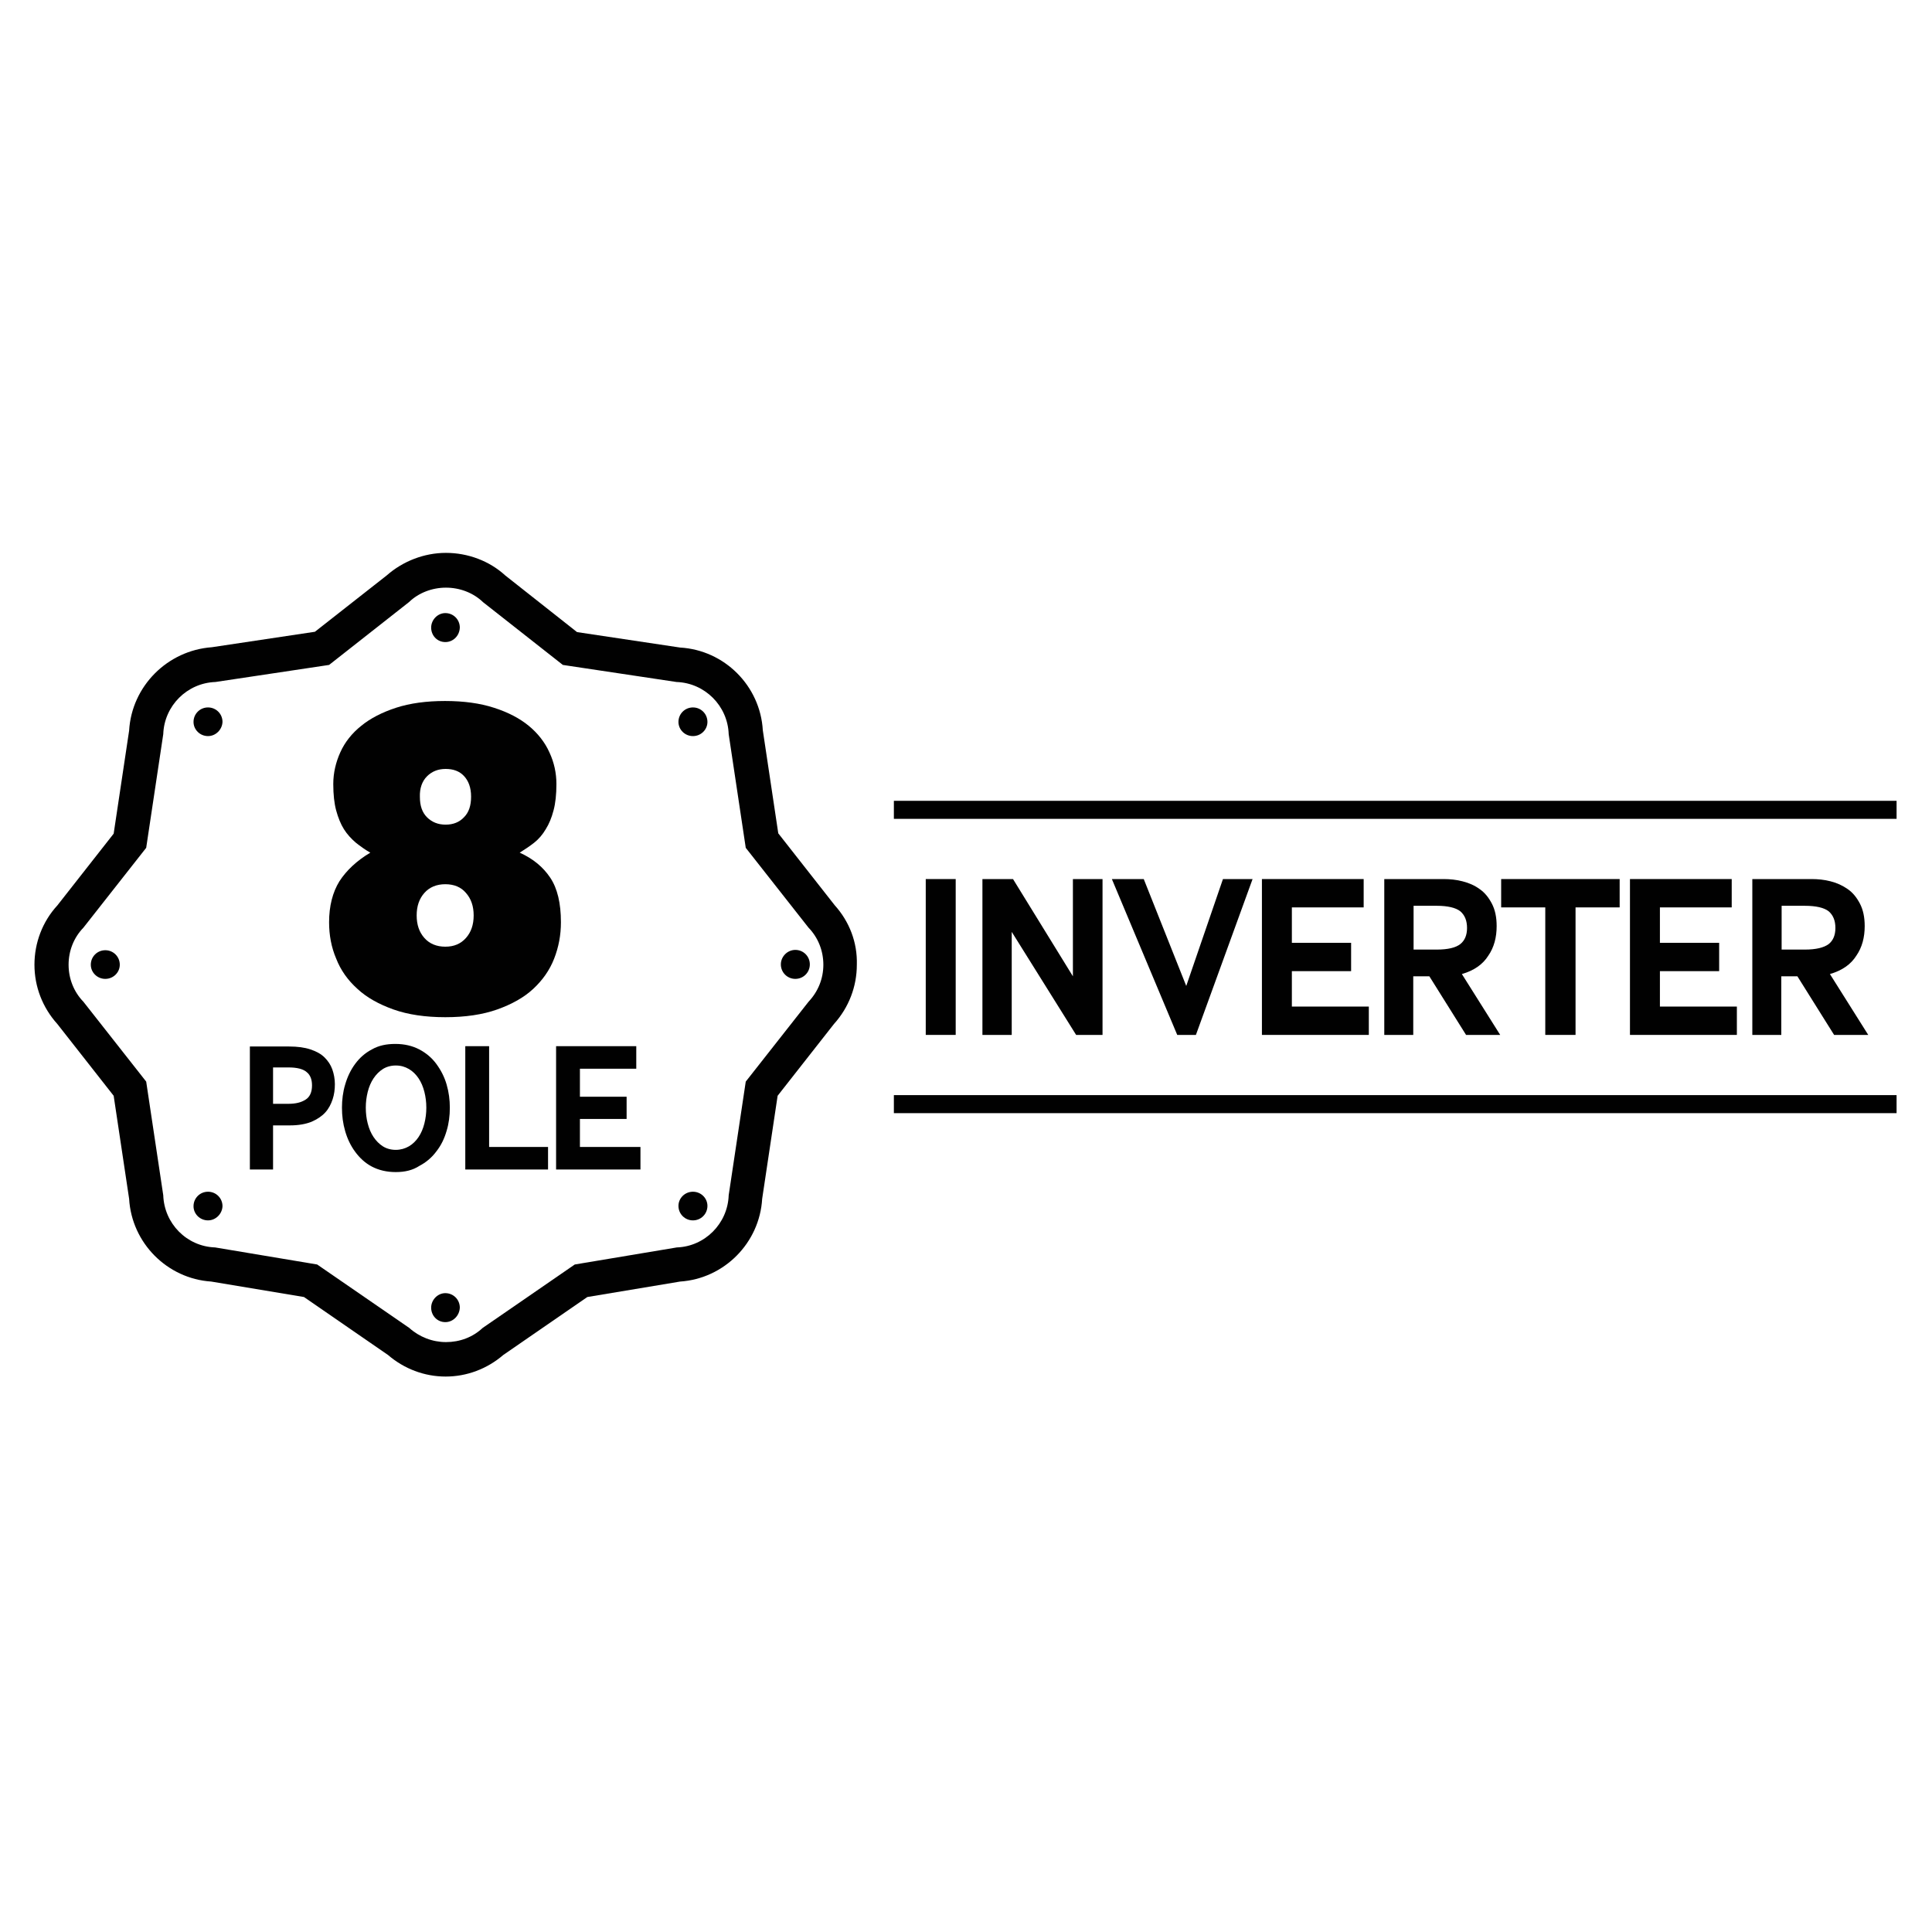
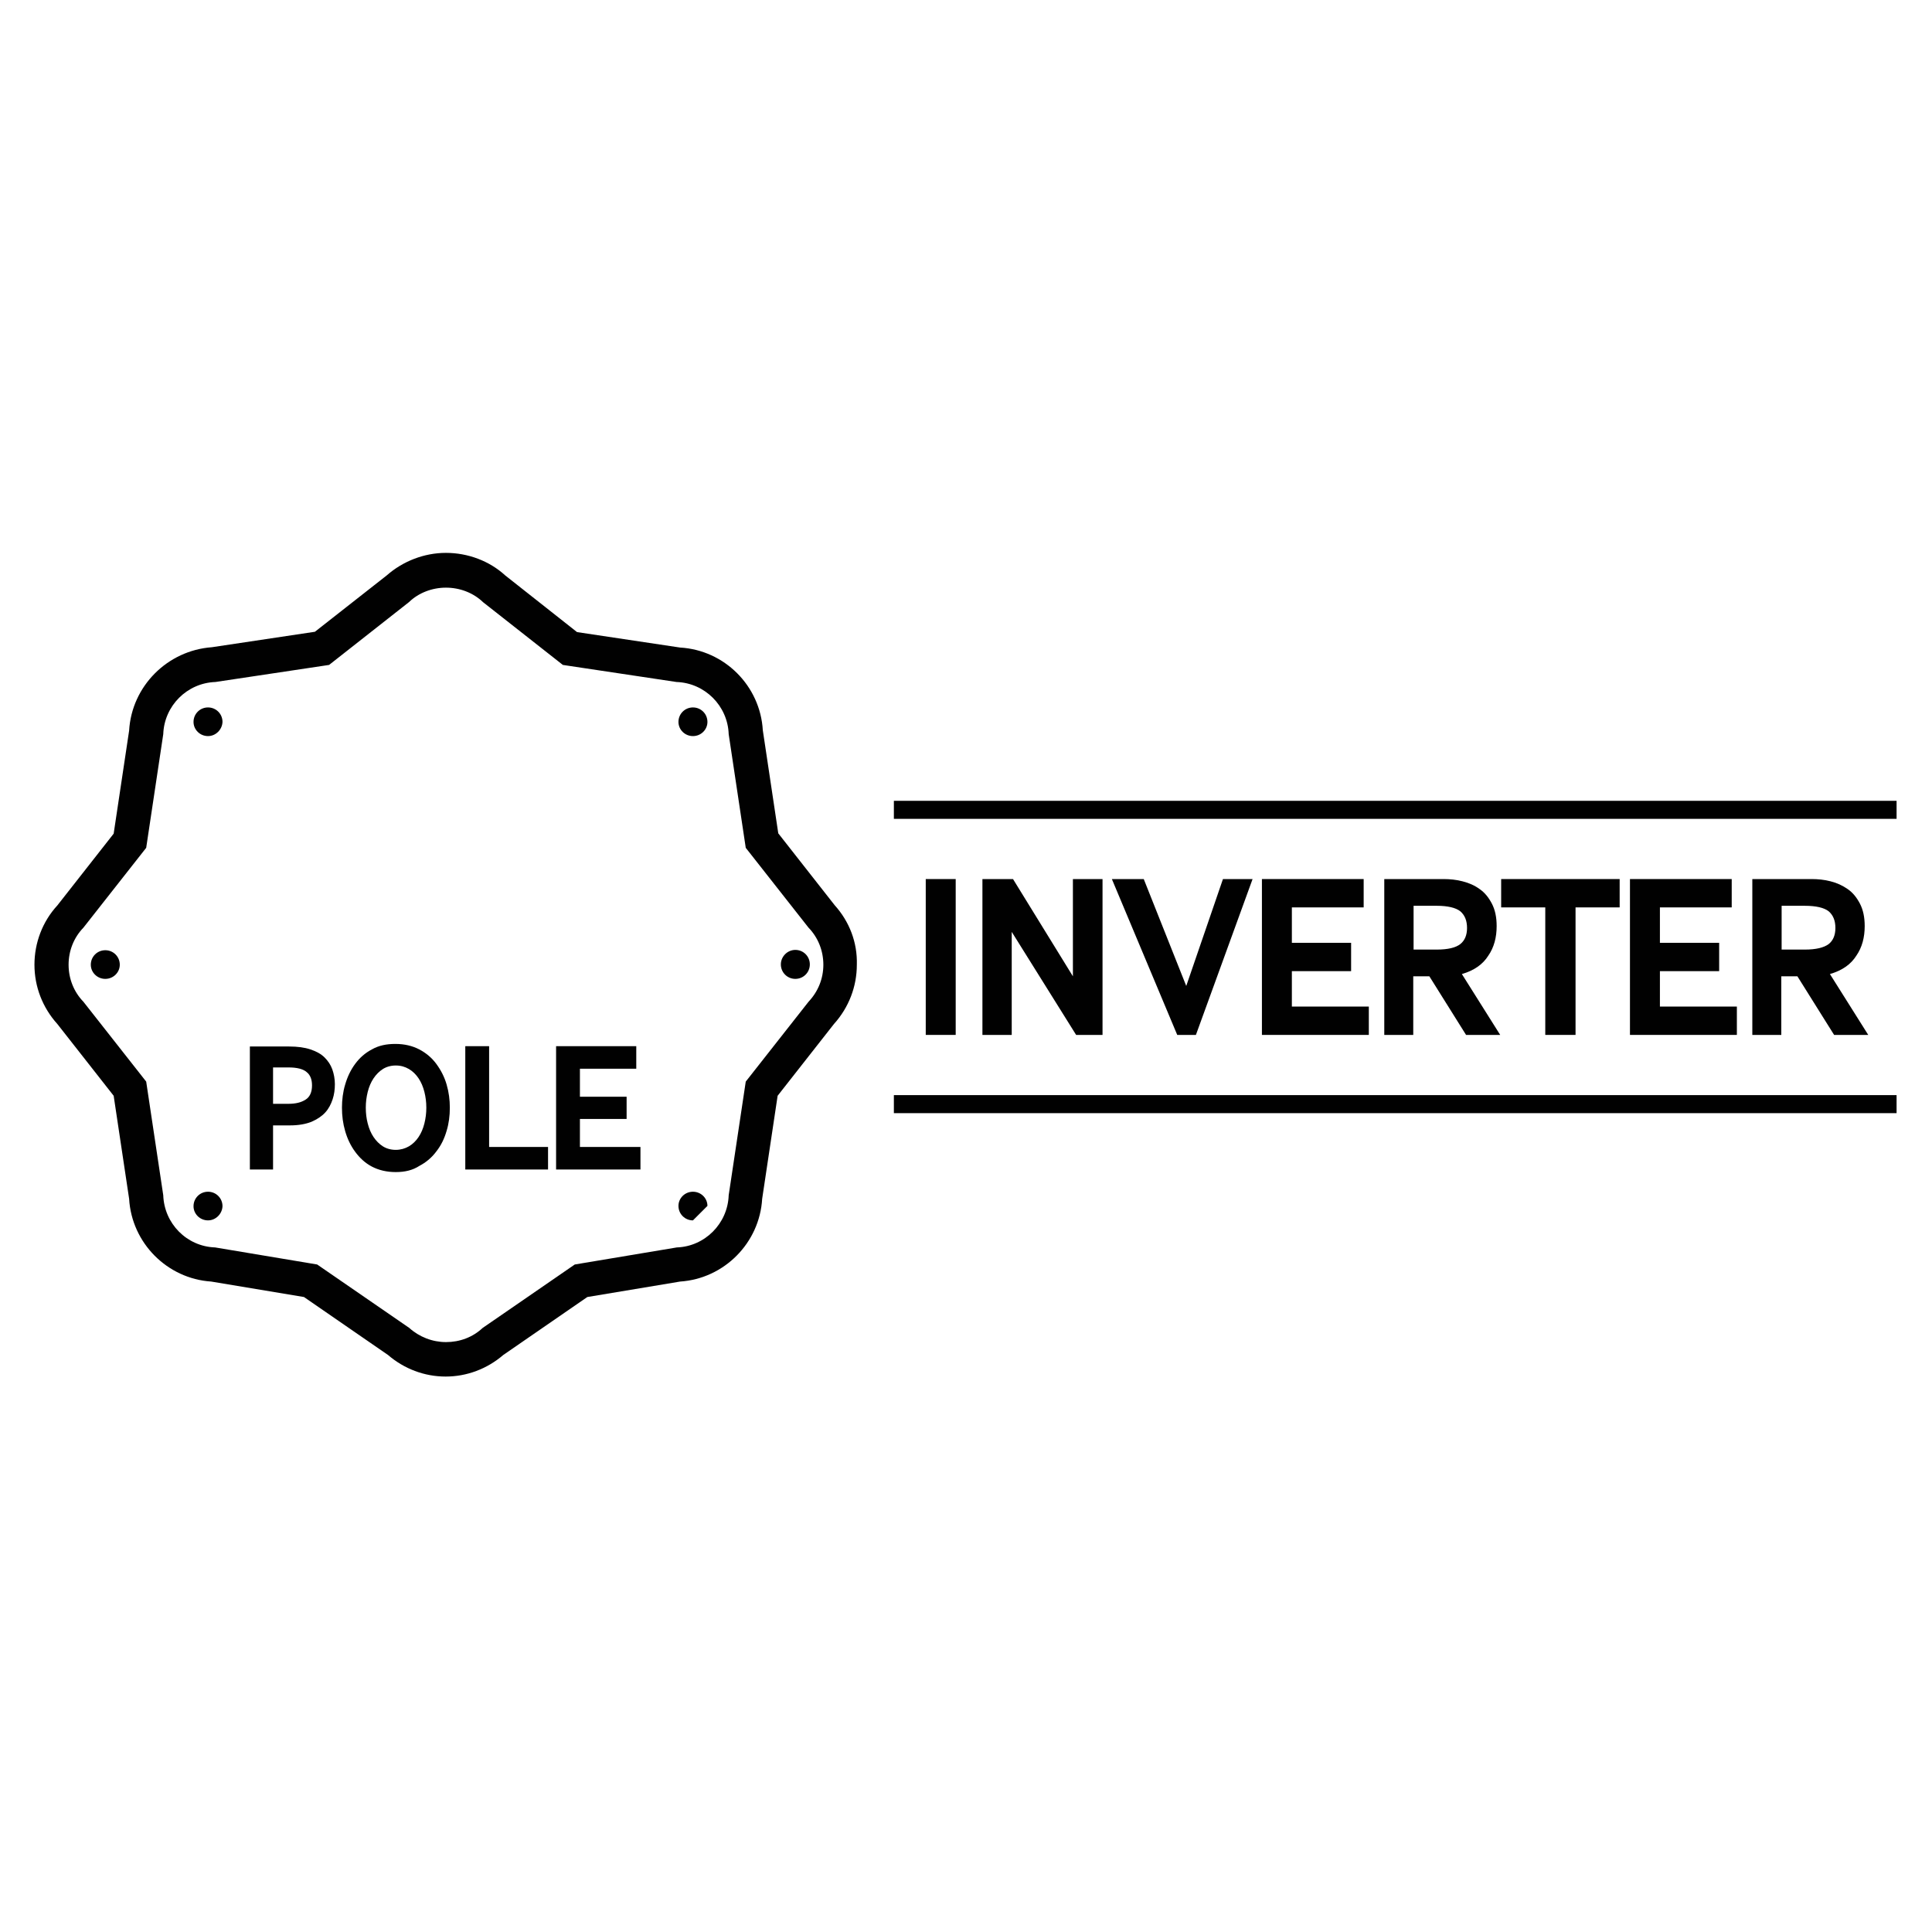
<svg xmlns="http://www.w3.org/2000/svg" version="1.1" id="Layer_1" x="0px" y="0px" viewBox="0 0 600 600" style="enable-background:new 0 0 600 600;" xml:space="preserve">
  <style type="text/css">
	.st0{fill:#010101;}
</style>
  <path class="st0" d="M251.1,311.1l-19.5,24.8l-5.3,35.3c-0.3,8.8-7.4,15.9-16.1,16.2l-31.7,5.3l-28.6,19.7  c-3.1,2.9-7.1,4.4-11.4,4.4c-4.2,0-8.3-1.6-11.4-4.4l-28.6-19.7l-31.7-5.3c-8.8-0.3-15.8-7.4-16.1-16.2l-5.3-35.3l-19.5-24.8  c-3-3.1-4.6-7.2-4.6-11.5c0-4.3,1.6-8.4,4.6-11.5l19.5-24.8l5.3-35.3c0.3-8.8,7.4-15.9,16.2-16.2l35.3-5.3l24.8-19.5  c3-2.9,7.2-4.5,11.5-4.5c4.3,0,8.5,1.6,11.5,4.5l24.8,19.5l35.3,5.3c8.8,0.3,15.9,7.4,16.2,16.2l5.3,35.3l19.5,24.8  c3,3.1,4.6,7.2,4.6,11.5C255.7,303.9,254.1,307.9,251.1,311.1 M259.2,281.1l-17.5-22.3l-4.8-32c-0.8-13.8-11.9-24.9-25.7-25.7  l-32-4.8l-22.3-17.6c-4.9-4.5-11.6-7-18.4-7c-6.8,0-13.4,2.6-18.4,7l-22.3,17.5l-32,4.8C52,202,40.9,213.1,40.1,226.9l-4.8,32  l-17.5,22.3c-4.6,5-7.1,11.6-7.1,18.4c0,6.8,2.5,13.3,7.1,18.4l17.5,22.3l4.8,32c0.8,13.7,11.8,24.8,25.5,25.7l28.8,4.8l26.1,18  c5,4.3,11.3,6.7,17.9,6.7c6.6,0,12.9-2.4,17.9-6.7l26.1-18l28.8-4.8c13.7-0.9,24.7-12,25.5-25.7l4.8-32l17.5-22.3  c4.6-5.1,7.1-11.6,7.1-18.4C266.3,292.7,263.8,286.2,259.2,281.1" />
-   <path class="st0" d="M131.8,277.3c1.6-1.8,3.8-2.7,6.5-2.7c2.7,0,4.9,0.9,6.4,2.7c1.6,1.8,2.4,4.1,2.4,7c0,2.9-0.8,5.2-2.4,7  c-1.6,1.8-3.7,2.7-6.4,2.7c-2.7,0-4.9-0.9-6.5-2.7c-1.6-1.8-2.4-4.1-2.4-7C129.4,281.4,130.2,279.1,131.8,277.3 M132.6,241.1  c1.5-1.5,3.4-2.3,5.8-2.3c2.4,0,4.3,0.7,5.7,2.2c1.4,1.5,2.2,3.6,2.2,6.4s-0.7,4.9-2.2,6.4c-1.4,1.5-3.3,2.3-5.7,2.3  c-2.4,0-4.3-0.8-5.8-2.3c-1.5-1.5-2.2-3.6-2.2-6.3C130.3,244.8,131.1,242.6,132.6,241.1 M105.4,273.7c-2.1,3.4-3.2,7.7-3.2,12.7  c0,4,0.7,7.8,2.2,11.3c1.4,3.6,3.6,6.7,6.6,9.4c2.9,2.7,6.7,4.8,11.2,6.4c4.5,1.6,9.9,2.4,16.1,2.4c6.2,0,11.6-0.8,16.1-2.4  c4.5-1.6,8.3-3.7,11.2-6.4c2.9-2.7,5.1-5.8,6.5-9.4c1.4-3.6,2.1-7.3,2.1-11.3c0-5.9-1.1-10.5-3.3-13.8c-2.2-3.3-5.3-5.9-9.5-7.8  c1.6-1,3.1-2,4.5-3.1c1.4-1.1,2.6-2.5,3.6-4.2c1-1.6,1.8-3.5,2.4-5.8c0.6-2.2,0.9-5,0.9-8.2c0-3.4-0.7-6.7-2.2-9.9  c-1.4-3.1-3.6-5.9-6.4-8.2c-2.8-2.3-6.4-4.2-10.8-5.6c-4.3-1.4-9.4-2.1-15.2-2.1c-5.8,0-10.9,0.7-15.2,2.1c-4.3,1.4-8,3.3-10.8,5.6  c-2.9,2.3-5.1,5.1-6.5,8.2c-1.4,3.1-2.2,6.4-2.2,9.9c0,3.2,0.3,6,0.9,8.2c0.6,2.2,1.4,4.2,2.4,5.8c1,1.6,2.3,3,3.7,4.2  c1.4,1.1,2.9,2.2,4.5,3.1C110.8,267.3,107.6,270.3,105.4,273.7" />
  <path class="st0" d="M84.8,331.5v11.3h4.7c2.3,0,4-0.4,5.4-1.3c1.3-0.8,2-2.3,2-4.4c0-1.8-0.5-3.2-1.6-4.1c-1.1-1-3-1.5-5.7-1.5  H84.8z M84.8,349.4v13.8h-7.2v-38.2h12.2c2.6,0,4.8,0.3,6.6,0.9c1.8,0.6,3.3,1.4,4.4,2.5c1.1,1.1,1.9,2.3,2.4,3.7  c0.5,1.4,0.8,3,0.8,4.6c0,1.6-0.2,3.2-0.7,4.7c-0.5,1.5-1.2,2.9-2.3,4.1c-1.1,1.2-2.5,2.1-4.3,2.9c-1.8,0.7-4,1.1-6.6,1.1H84.8z" />
  <path class="st0" d="M113.6,344c0,1.7,0.2,3.4,0.6,4.9c0.4,1.6,1,3,1.8,4.2c0.8,1.2,1.8,2.2,2.9,2.9c1.1,0.7,2.5,1.1,4,1.1  c1.5,0,2.9-0.4,4.1-1.1c1.2-0.7,2.2-1.7,3-2.9c0.8-1.2,1.4-2.6,1.8-4.2c0.4-1.6,0.6-3.2,0.6-4.9c0-1.7-0.2-3.3-0.6-4.9  c-0.4-1.6-1-3-1.8-4.2c-0.8-1.2-1.8-2.2-3-2.9c-1.2-0.7-2.5-1.1-4.1-1.1c-1.5,0-2.9,0.4-4,1.1c-1.1,0.7-2.1,1.7-2.9,2.9  c-0.8,1.2-1.4,2.6-1.8,4.2C113.8,340.7,113.6,342.3,113.6,344 M122.9,364c-2.8,0-5.3-0.6-7.4-1.7c-2.1-1.1-3.8-2.7-5.2-4.6  c-1.4-1.9-2.4-4-3.1-6.4c-0.7-2.4-1-4.8-1-7.3c0-2.4,0.3-4.9,1-7.2c0.7-2.4,1.7-4.5,3.1-6.4c1.4-1.9,3.1-3.4,5.2-4.5  c2.1-1.2,4.5-1.7,7.3-1.7c2.8,0,5.3,0.6,7.4,1.7c2.1,1.1,3.9,2.6,5.3,4.5c1.4,1.9,2.5,4,3.2,6.4c0.7,2.4,1,4.8,1,7.2  c0,2.5-0.3,4.9-1,7.2c-0.7,2.4-1.7,4.5-3.2,6.4c-1.4,1.9-3.2,3.4-5.3,4.5C128.2,363.4,125.8,364,122.9,364" />
  <polygon class="st0" points="144.5,363.2 144.5,324.9 151.9,324.9 151.9,356.2 170.2,356.2 170.2,363.2 " />
  <polygon class="st0" points="172.7,363.2 172.7,324.9 197.6,324.9 197.6,331.9 180.1,331.9 180.1,340.6 194.6,340.6 194.6,347.5   180.1,347.5 180.1,356.2 198.9,356.2 198.9,363.2 " />
  <g>
    <path class="st0" d="M32.7,304c-2.5,0-4.5-2-4.5-4.4c0-2.5,2-4.5,4.5-4.5c2.5,0,4.5,2,4.5,4.5C37.2,302,35.2,304,32.7,304" />
-     <path class="st0" d="M138.3,199.4c-2.5,0-4.4-2-4.4-4.5c0-2.4,2-4.5,4.4-4.5c2.5,0,4.5,2,4.5,4.5   C142.7,197.5,140.7,199.4,138.3,199.4" />
    <path class="st0" d="M64.6,379c-2.5,0-4.5-2-4.5-4.4c0-2.5,2-4.5,4.5-4.5c2.5,0,4.5,2,4.5,4.5C69,377,67,379,64.6,379" />
    <path class="st0" d="M64.6,228.6c-2.5,0-4.5-2-4.5-4.4c0-2.5,2-4.5,4.5-4.5c2.5,0,4.5,2,4.5,4.5C69,226.6,67,228.6,64.6,228.6" />
-     <path class="st0" d="M138.3,410.6c-2.5,0-4.4-2-4.4-4.5c0-2.4,2-4.5,4.4-4.5c2.5,0,4.5,2,4.5,4.5   C142.7,408.6,140.7,410.6,138.3,410.6" />
-     <path class="st0" d="M215.2,379c-2.5,0-4.5-2-4.5-4.5c0-2.4,2-4.4,4.5-4.4c2.5,0,4.5,2,4.5,4.4C219.7,377,217.7,379,215.2,379" />
+     <path class="st0" d="M215.2,379c-2.5,0-4.5-2-4.5-4.5c0-2.4,2-4.4,4.5-4.4c2.5,0,4.5,2,4.5,4.4" />
    <path class="st0" d="M215.2,228.6c-2.5,0-4.5-2-4.5-4.4c0-2.5,2-4.5,4.5-4.5s4.5,2,4.5,4.5C219.7,226.6,217.7,228.6,215.2,228.6" />
    <path class="st0" d="M247,304c-2.5,0-4.5-2-4.5-4.5c0-2.4,2-4.5,4.5-4.5c2.5,0,4.5,2,4.5,4.5C251.5,302,249.5,304,247,304" />
  </g>
  <rect x="287.5" y="273" class="st0" width="9.3" height="48.4" />
  <polygon class="st0" points="305.1,321.4 305.1,273 314.6,273 333.2,303.2 333.2,273 342.4,273 342.4,321.4 334.2,321.4   314.2,289.4 314.2,321.4 " />
  <polygon class="st0" points="365.6,321.4 345.3,273 355.2,273 368.4,306.2 379.8,273 389,273 371.4,321.4 " />
  <polygon class="st0" points="391.9,321.4 391.9,273 423.5,273 423.5,281.8 401.2,281.8 401.2,292.8 419.6,292.8 419.6,301.6   401.2,301.6 401.2,312.6 425.1,312.6 425.1,321.4 " />
  <g>
    <path class="st0" d="M439,294.9h7.2c3.5,0,5.9-0.6,7.3-1.7c1.4-1.1,2.1-2.8,2.1-5c0-2.3-0.7-4-2.1-5.2c-1.4-1.1-3.9-1.7-7.3-1.7   H439V294.9z M429.9,321.4V273h18.4c2,0,4,0.2,5.9,0.7c2,0.5,3.8,1.3,5.3,2.4c1.6,1.1,2.8,2.6,3.8,4.5c1,1.9,1.5,4.2,1.5,7   c0,3.5-0.8,6.6-2.6,9.2c-1.7,2.7-4.4,4.6-8.2,5.7l11.9,18.9h-10.6l-11.4-18.2h-5v18.2H429.9z" />
  </g>
  <polygon class="st0" points="479.9,321.4 479.9,281.8 466.2,281.8 466.2,273 503,273 503,281.8 489.3,281.8 489.3,321.4 " />
  <polygon class="st0" points="506.2,321.4 506.2,273 537.8,273 537.8,281.8 515.5,281.8 515.5,292.8 533.9,292.8 533.9,301.6   515.5,301.6 515.5,312.6 539.4,312.6 539.4,321.4 " />
  <g>
    <path class="st0" d="M553.3,294.9h7.2c3.5,0,5.9-0.6,7.4-1.7c1.4-1.1,2.1-2.8,2.1-5c0-2.3-0.7-4-2.1-5.2c-1.4-1.1-3.9-1.7-7.4-1.7   h-7.2V294.9z M544.2,321.4V273h18.4c2,0,4,0.2,5.9,0.7c2,0.5,3.7,1.3,5.3,2.4c1.6,1.1,2.8,2.6,3.8,4.5c1,1.9,1.5,4.2,1.5,7   c0,3.5-0.8,6.6-2.6,9.2c-1.7,2.7-4.4,4.6-8.2,5.7l11.9,18.9h-10.6l-11.4-18.2h-5v18.2H544.2z" />
  </g>
  <rect x="277.6" y="248.7" class="st0" width="311.4" height="5.6" />
  <rect x="277.6" y="340.1" class="st0" width="311.4" height="5.6" />
</svg>